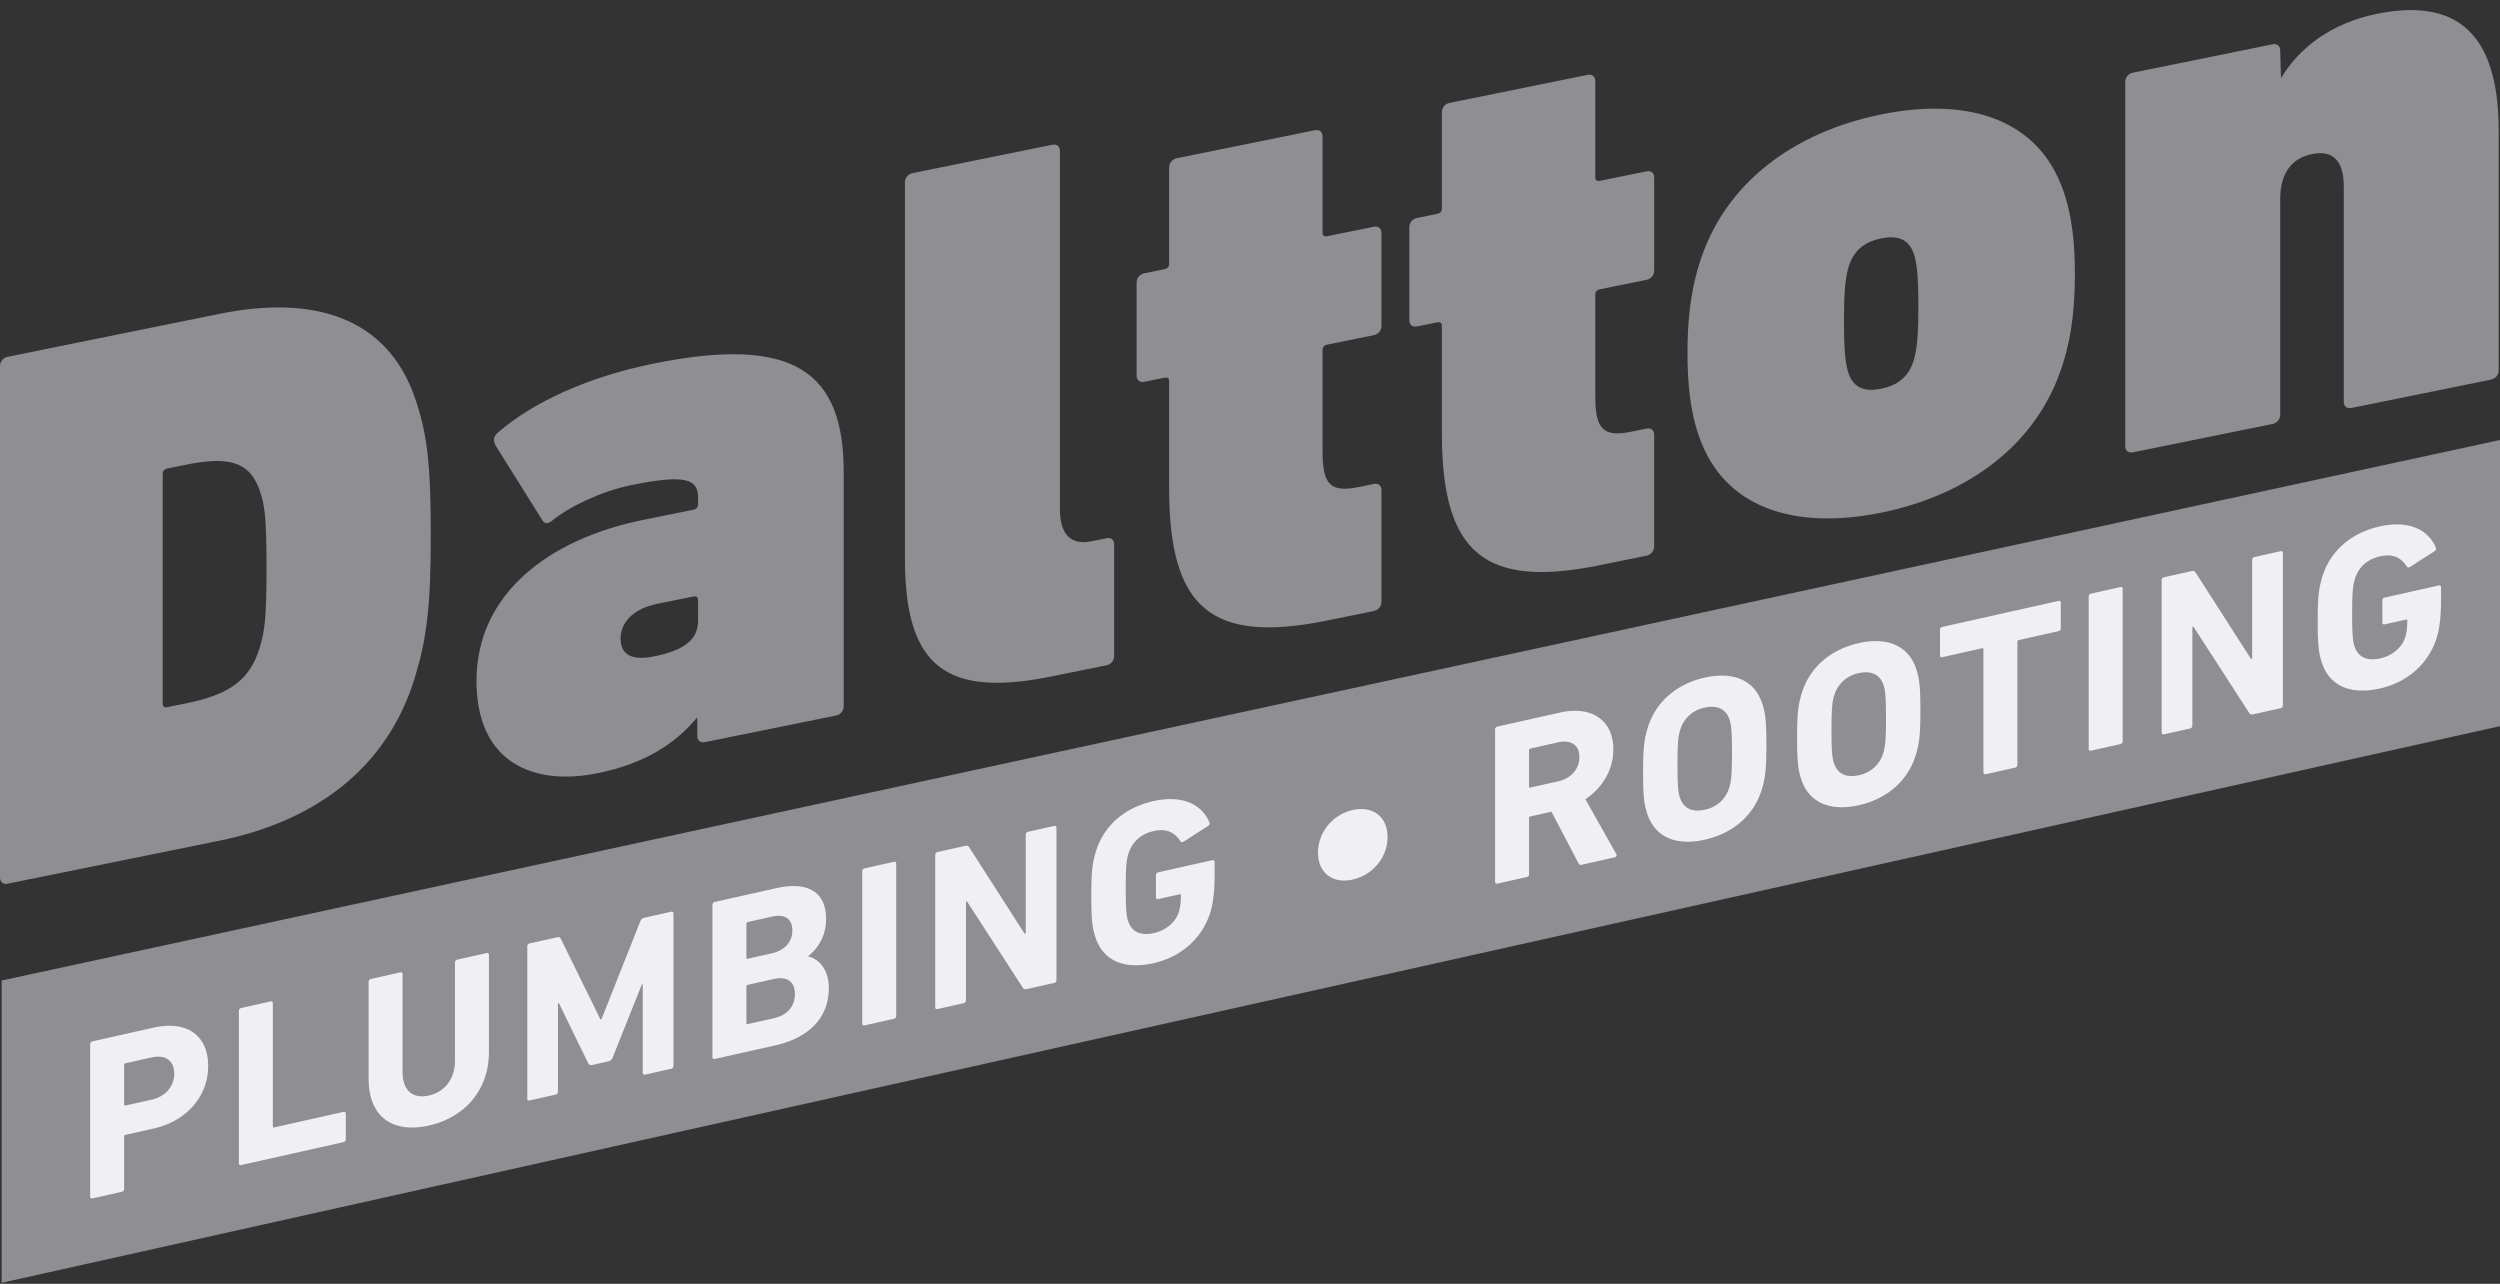
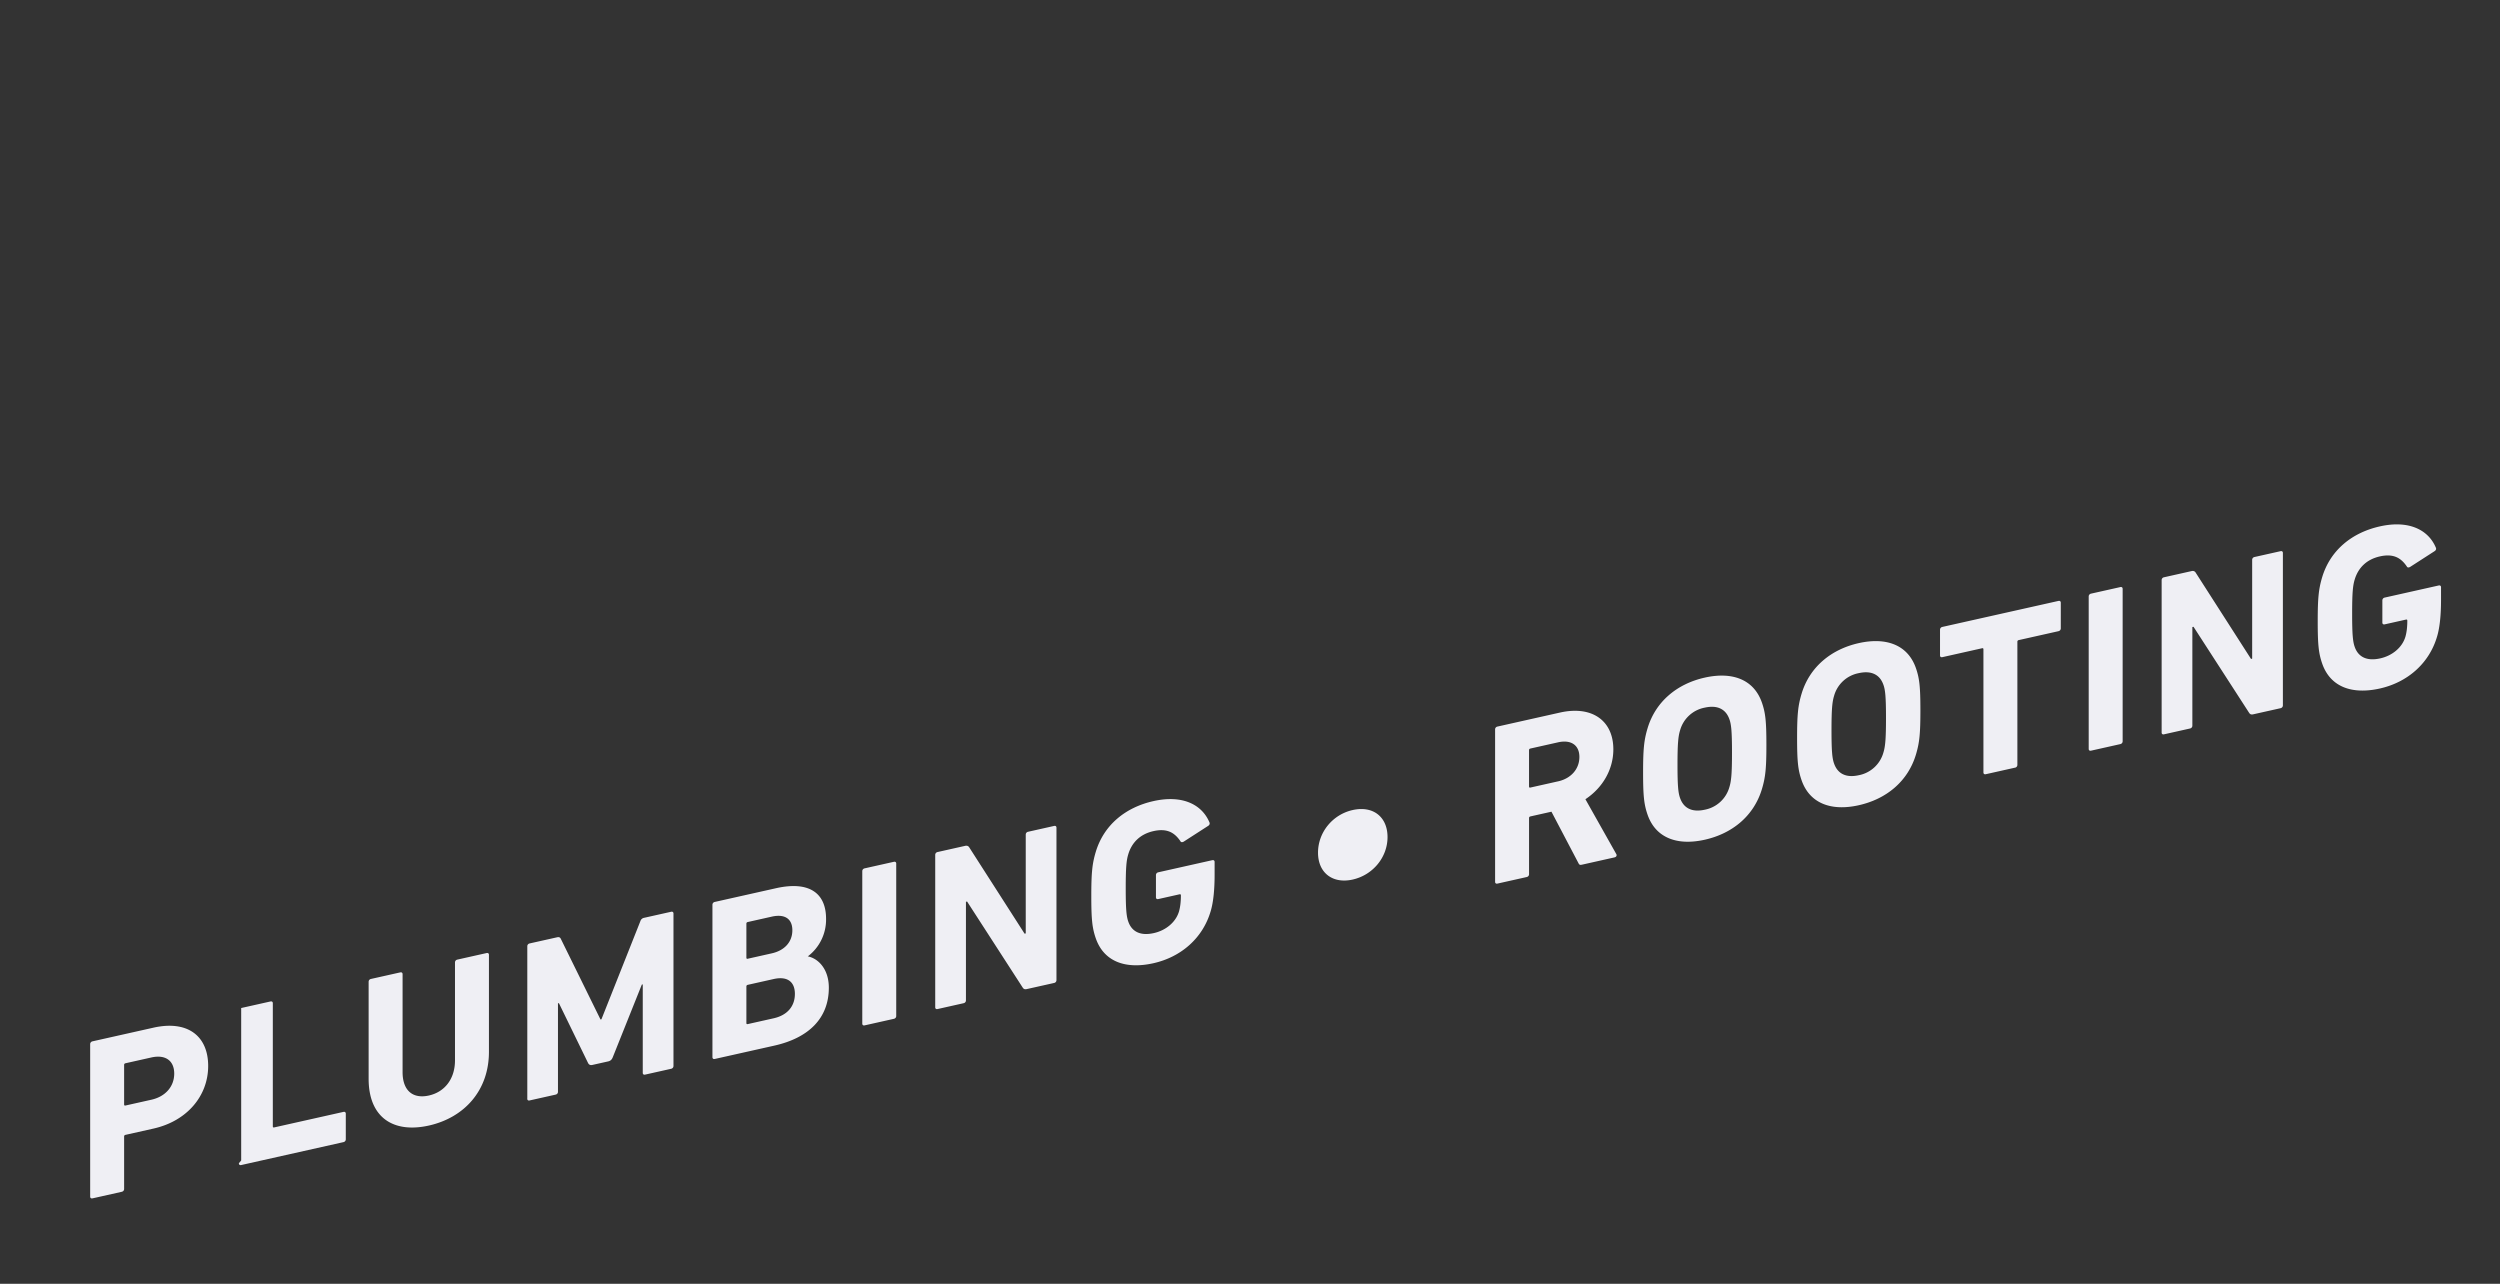
<svg xmlns="http://www.w3.org/2000/svg" width="148" height="76" fill-rule="evenodd">
  <rect width="100%" height="100%" fill="#333333" stroke="none" />
-   <path d="M.099 58.046L148 26.048v16.94L.099 75.942zM0 51.947V21.675c0-.275.183-.496.459-.552l12.522-2.542c5.642-1.145 9.907.237 11.559 4.901.734 2.099.963 3.887.963 8.152s-.229 6.147-.963 8.543c-1.651 5.335-5.917 8.448-11.559 9.593L.459 52.313c-.275.056-.459-.09-.459-.366zm9.632-10.303c0 .183.092.257.275.219l1.101-.223c2.477-.503 3.761-1.314 4.357-3.27.321-1.028.413-1.873.413-4.762s-.092-3.697-.413-4.595c-.596-1.714-1.881-2.003-4.357-1.501l-1.101.223c-.183.037-.275.148-.275.331v13.577zm39.859.716l-7.752 1.573c-.275.056-.459-.09-.459-.366v-1.101c-1.284 1.545-3.073 2.734-5.917 3.311-3.715.754-7.155-.566-7.155-5.474 0-5.137 4.266-8.388 9.862-9.524l2.981-.605c.183-.037.275-.148.275-.331v-.367c0-1.101-.688-1.42-3.945-.759-1.743.354-3.624 1.24-4.679 2.096-.229.184-.459.231-.596-.017l-2.752-4.395c-.183-.33-.138-.568.138-.808 2.156-1.859 5.458-3.31 9.174-4.064 8.394-1.704 11.283.508 11.283 6.425v13.852c0 .275-.183.496-.459.552zm-10.779-3.5c1.881-.382 2.614-1.035 2.614-2.136v-1.193c0-.183-.092-.257-.275-.219l-2.156.438c-1.376.279-2.156 1.08-2.156 2.043 0 .917.596 1.347 1.972 1.067zm26.787.526c.275-.056.459-.277.459-.552V32.23c0-.275-.183-.421-.459-.366l-.871.177c-1.238.251-1.881-.398-1.881-1.912V8.938c0-.275-.183-.421-.459-.366l-8.256 1.676c-.275.056-.459.277-.459.552v22.292c0 6.376 2.431 8.221 8.669 6.955l3.257-.661zm15.824-3.212c.275-.056.459-.277.459-.552v-6.605c0-.275-.183-.421-.459-.366l-.917.186c-1.651.335-2.11-.168-2.11-2.094v-6.009c0-.183.092-.294.275-.331l2.752-.559c.275-.056.459-.277.459-.552V13.79c0-.275-.183-.421-.459-.366l-2.752.559c-.183.037-.275-.036-.275-.219V8.076c0-.275-.183-.421-.459-.366l-8.164 1.657c-.275.056-.459.277-.459.552v5.688c0 .183-.092.294-.275.331l-1.193.242c-.275.056-.459.277-.459.552v5.504c0 .275.183.421.459.366l1.193-.242c.183-.037.275.036.275.219v6.376c0 7.11 2.569 9.157 9.311 7.788l2.798-.568zm16.145-3.277c.275-.056.459-.277.459-.552V25.74c0-.275-.183-.421-.459-.366l-.917.186c-1.651.335-2.11-.168-2.11-2.094v-6.009c0-.183.092-.294.275-.331l2.752-.559c.275-.056.459-.277.459-.552v-5.504c0-.275-.183-.421-.459-.366l-2.752.559c-.183.037-.275-.036-.275-.219V4.799c0-.275-.183-.421-.459-.366L85.819 6.09c-.275.056-.459.277-.459.552v5.688c0 .183-.092.294-.275.331l-1.193.242c-.275.056-.459.277-.459.552v5.504c0 .275.183.421.459.366l1.193-.242c.183-.037.275.036.275.219v6.376c0 7.11 2.569 9.157 9.311 7.788l2.798-.568zm13.898-2.546c-5.137 1.043-9.311-.266-10.779-4.509-.55-1.54-.688-3.255-.688-4.952s.138-3.468.688-5.231c1.468-4.839 5.642-7.842 10.779-8.885s9.311.266 10.779 4.509c.55 1.54.688 3.255.688 4.952s-.138 3.468-.688 5.231c-1.468 4.839-5.642 7.842-10.779 8.885zm0-7.339c.917-.186 1.605-.647 1.926-1.675.183-.634.275-1.34.275-3.221s-.092-2.55-.275-3.109c-.321-.898-1.009-1.079-1.926-.893s-1.605.647-1.926 1.675c-.183.634-.275 1.34-.275 3.221s.092 2.55.275 3.109c.321.898 1.009 1.079 1.926.893zm36.098-.539c.275-.056.459-.277.459-.552V7.749c0-5.045-1.881-8.012-7.201-6.932-2.752.559-4.633 2.041-5.688 3.815l-.046-1.642c0-.275-.183-.421-.459-.366L126.274 4.3c-.275.056-.459.277-.459.552V26.41c0 .275.183.421.459.366l8.256-1.676c.275-.056.459-.277.459-.552V11.797c0-1.56.688-2.433 1.881-2.675 1.284-.261 1.881.444 1.881 1.912v12.751c0 .275.183.421.459.366l8.256-1.676z" fill="#8e8e93" />
-   <path d="M7.211 70.554l-1.736.389c-.082.018-.137-.024-.137-.106v-9.023c0-.082.055-.149.137-.167l3.609-.809c2.023-.453 3.24.491 3.24 2.268 0 1.75-1.23 3.256-3.24 3.706l-1.654.371c-.055.012-.082.046-.082.1v3.103c0 .082-.055.149-.137.167zm1.75-5.45c.848-.19 1.353-.795 1.353-1.547s-.506-1.144-1.353-.955l-1.531.343c-.055.012-.082.046-.082.1v2.338c0 .055.027.076.082.064l1.531-.343zm5.18 3.761c0 .082.055.124.137.106l6.056-1.357c.082-.018.137-.085.137-.167v-1.517c0-.082-.055-.124-.137-.106l-4.101.919c-.055.012-.082-.009-.082-.064v-7.287c0-.082-.055-.124-.137-.106l-1.736.389c-.082.018-.137.085-.137.167v9.023zm11.25-2.233c2.078-.466 3.554-2.054 3.554-4.364v-5.742c0-.082-.055-.124-.137-.106l-1.736.389c-.082.018-.137.085-.137.167v5.796c0 1.107-.615 1.874-1.545 2.082-.943.211-1.558-.28-1.558-1.387v-5.796c0-.082-.055-.124-.137-.106l-1.736.389c-.082.018-.137.085-.137.167v5.742c0 2.31 1.476 3.237 3.568 2.769zm5.822-1.591c0 .082.055.124.137.106l1.545-.346c.082-.018.137-.085.137-.167v-5.236l.055-.012 1.723 3.538c.055.111.137.147.26.12l.943-.211c.123-.028.205-.101.26-.236l1.723-4.309.055-.012v5.236c0 .082.055.124.137.106l1.545-.346c.082-.018.137-.085.137-.167v-9.023c0-.082-.055-.124-.137-.106l-1.599.358a.28.28 0 0 0-.219.186l-2.31 5.822-.055.012-2.351-4.778c-.041-.087-.109-.112-.219-.088l-1.627.364c-.082.018-.137.085-.137.167v9.023zm10.963-2.456v-9.023c0-.082.055-.149.137-.167l3.623-.812c2.023-.453 2.967.333 2.967 1.81a2.73 2.73 0 0 1-1.08 2.224c.615.122 1.244.747 1.244 1.854 0 1.832-1.217 2.979-3.226 3.43l-3.527.79c-.082.018-.137-.024-.137-.106zm2.092-5.828l1.422-.319c.766-.172 1.217-.683 1.217-1.366s-.451-.979-1.217-.807l-1.422.319c-.055.012-.082.046-.082.1v2.01c0 .055.027.076.082.064zm-.082 3.805c0 .055.027.076.082.064l1.531-.343c.82-.184 1.258-.719 1.258-1.444 0-.711-.437-1.064-1.258-.88l-1.531.343c-.055.012-.082.046-.082.1v2.16zm6.861.035c0 .082.055.124.137.106l1.736-.389c.082-.018.137-.085.137-.167v-9.023c0-.082-.055-.124-.137-.106l-1.736.389c-.082.018-.137.085-.137.167v9.023zm4.318-.967c0 .082.055.124.137.106l1.545-.346c.082-.018.137-.085.137-.167v-5.837l.068-.015 3.295 5.099c.055.083.123.109.232.085l1.627-.364c.082-.018.137-.085.137-.167v-9.023c0-.082-.055-.124-.137-.106l-1.545.346c-.082.018-.137.085-.137.167v5.851l-.068.015-3.281-5.116c-.055-.083-.137-.106-.232-.085l-1.641.368c-.082.018-.137.085-.137.167v9.023zm9.5-4.097c.478 1.397 1.764 1.861 3.418 1.49 1.641-.368 2.926-1.489 3.39-3.084.164-.543.232-1.323.232-2.144v-.766c0-.082-.055-.124-.137-.106l-3.199.717c-.082.018-.137.085-.137.167v1.312c0 .082.055.124.137.106l1.258-.282c.055-.012.082.009.082.064 0 .396-.041.693-.109.94-.191.658-.793 1.135-1.49 1.291-.807.181-1.312-.089-1.517-.685-.109-.304-.15-.746-.15-1.962s.041-1.663.15-2.016c.205-.688.697-1.195 1.49-1.373.766-.172 1.23.052 1.599.599.027.062.096.074.191.025l1.463-.943c.082-.059.096-.144.055-.217-.437-1.023-1.572-1.63-3.308-1.241-1.654.371-2.939 1.41-3.418 3.021-.205.688-.26 1.22-.26 2.601s.055 1.888.26 2.485zm15.213-3.463c1.203-.27 2.064-1.324 2.064-2.513 0-1.203-.861-1.871-2.064-1.602-1.189.266-2.051 1.321-2.051 2.524 0 1.189.861 1.858 2.051 1.591zm15.513-1.315l-1.941.435c-.123.028-.164-.004-.205-.091l-1.599-3.046-1.244.279c-.055.012-.082.046-.082.1v3.322c0 .082-.055.149-.137.167l-1.736.389c-.082.018-.137-.024-.137-.106v-9.023c0-.082.055-.149.137-.167l3.705-.83c1.9-.426 3.158.482 3.158 2.177 0 1.189-.629 2.274-1.654 2.954l1.832 3.253c.041.073 0 .164-.096.185zm-3.349-4.499c.766-.172 1.258-.733 1.258-1.444 0-.697-.492-1.038-1.258-.867l-1.641.368c-.055.012-.082.046-.082.1v2.146c0 .055.027.076.082.064l1.641-.368zm8.679 3.456c-1.627.364-2.912-.1-3.39-1.496-.205-.597-.26-1.104-.26-2.485s.055-1.912.26-2.601c.478-1.611 1.764-2.651 3.39-3.015s2.912.1 3.39 1.496c.205.597.26 1.104.26 2.485s-.055 1.912-.26 2.601c-.478 1.611-1.764 2.651-3.39 3.015zm0-1.777a1.88 1.88 0 0 0 1.463-1.353c.109-.353.15-.813.15-2.03s-.041-1.659-.15-1.962c-.205-.597-.697-.869-1.463-.698a1.88 1.88 0 0 0-1.463 1.353c-.109.353-.15.813-.15 2.03s.041 1.659.15 1.962c.205.597.697.869 1.463.698zm9.117-.265c-1.627.364-2.912-.1-3.39-1.496-.205-.597-.26-1.104-.26-2.485s.055-1.912.26-2.601c.478-1.611 1.764-2.651 3.39-3.015s2.912.1 3.39 1.496c.205.597.26 1.104.26 2.485s-.055 1.912-.26 2.601c-.478 1.611-1.764 2.651-3.39 3.015zm0-1.777a1.88 1.88 0 0 0 1.463-1.353c.109-.353.15-.813.15-2.03s-.041-1.659-.15-1.962c-.205-.597-.697-.869-1.463-.698a1.88 1.88 0 0 0-1.463 1.353c-.109.353-.15.813-.15 2.03s.041 1.659.15 1.962c.205.597.697.869 1.463.698zm9.254-.446c.082-.018.137-.085.137-.167v-7.287c0-.055.027-.088.082-.1l2.351-.527c.082-.018.137-.085.137-.167V35.68c0-.082-.055-.124-.137-.106l-6.876 1.54c-.082.018-.137.085-.137.167v1.517c0 .082.055.124.137.106l2.351-.527c.055-.012.082.009.082.064v7.287c0 .082.055.124.137.106l1.736-.389zm4.359-1.113c0 .082.055.124.137.106l1.736-.389c.082-.018.137-.085.137-.167v-9.023c0-.082-.055-.124-.137-.106l-1.736.389c-.082.018-.137.085-.137.167v9.023zm4.318-.967c0 .082.055.124.137.106l1.545-.346c.082-.018.137-.085.137-.167V37.12l.068-.015 3.295 5.099c.055.083.123.109.232.085l1.627-.364c.082-.018.137-.085.137-.167v-9.023c0-.082-.055-.124-.137-.106l-1.545.346c-.082.018-.137.085-.137.167v5.851l-.068.015-3.281-5.116c-.055-.083-.137-.106-.232-.085l-1.641.368c-.082.018-.137.085-.137.167v9.023zm9.5-4.097c.478 1.397 1.764 1.861 3.418 1.49 1.641-.368 2.926-1.489 3.39-3.084.164-.543.232-1.323.232-2.144v-.766c0-.082-.055-.124-.137-.106l-3.199.717c-.082.018-.137.085-.137.167v1.312c0 .082.055.124.137.106l1.258-.282c.055-.012.082.009.082.064 0 .396-.041.693-.109.94-.191.658-.793 1.135-1.49 1.291-.807.181-1.312-.089-1.517-.685-.109-.304-.15-.746-.15-1.962s.041-1.663.15-2.016c.205-.688.697-1.195 1.49-1.373.766-.172 1.23.052 1.599.599.027.062.096.074.191.025l1.463-.943c.082-.059.096-.144.055-.217-.437-1.023-1.572-1.63-3.308-1.241-1.654.371-2.939 1.41-3.418 3.021-.205.688-.26 1.22-.26 2.601s.055 1.888.26 2.485z" fill="#efeff4" />
+   <path d="M7.211 70.554l-1.736.389c-.082.018-.137-.024-.137-.106v-9.023c0-.082.055-.149.137-.167l3.609-.809c2.023-.453 3.24.491 3.24 2.268 0 1.75-1.23 3.256-3.24 3.706l-1.654.371c-.055.012-.082.046-.082.1v3.103c0 .082-.055.149-.137.167zm1.75-5.45c.848-.19 1.353-.795 1.353-1.547s-.506-1.144-1.353-.955l-1.531.343c-.055.012-.082.046-.082.1v2.338c0 .055.027.076.082.064l1.531-.343zm5.18 3.761c0 .082.055.124.137.106l6.056-1.357c.082-.018.137-.085.137-.167v-1.517c0-.082-.055-.124-.137-.106l-4.101.919c-.055.012-.082-.009-.082-.064v-7.287c0-.082-.055-.124-.137-.106l-1.736.389v9.023zm11.25-2.233c2.078-.466 3.554-2.054 3.554-4.364v-5.742c0-.082-.055-.124-.137-.106l-1.736.389c-.082.018-.137.085-.137.167v5.796c0 1.107-.615 1.874-1.545 2.082-.943.211-1.558-.28-1.558-1.387v-5.796c0-.082-.055-.124-.137-.106l-1.736.389c-.082.018-.137.085-.137.167v5.742c0 2.31 1.476 3.237 3.568 2.769zm5.822-1.591c0 .082.055.124.137.106l1.545-.346c.082-.018.137-.085.137-.167v-5.236l.055-.012 1.723 3.538c.055.111.137.147.26.12l.943-.211c.123-.028.205-.101.26-.236l1.723-4.309.055-.012v5.236c0 .082.055.124.137.106l1.545-.346c.082-.018.137-.085.137-.167v-9.023c0-.082-.055-.124-.137-.106l-1.599.358a.28.28 0 0 0-.219.186l-2.31 5.822-.055.012-2.351-4.778c-.041-.087-.109-.112-.219-.088l-1.627.364c-.082.018-.137.085-.137.167v9.023zm10.963-2.456v-9.023c0-.082.055-.149.137-.167l3.623-.812c2.023-.453 2.967.333 2.967 1.81a2.73 2.73 0 0 1-1.08 2.224c.615.122 1.244.747 1.244 1.854 0 1.832-1.217 2.979-3.226 3.43l-3.527.79c-.082.018-.137-.024-.137-.106zm2.092-5.828l1.422-.319c.766-.172 1.217-.683 1.217-1.366s-.451-.979-1.217-.807l-1.422.319c-.055.012-.082.046-.082.1v2.01c0 .055.027.076.082.064zm-.082 3.805c0 .055.027.076.082.064l1.531-.343c.82-.184 1.258-.719 1.258-1.444 0-.711-.437-1.064-1.258-.88l-1.531.343c-.055.012-.082.046-.082.1v2.16zm6.861.035c0 .082.055.124.137.106l1.736-.389c.082-.018.137-.085.137-.167v-9.023c0-.082-.055-.124-.137-.106l-1.736.389c-.082.018-.137.085-.137.167v9.023zm4.318-.967c0 .082.055.124.137.106l1.545-.346c.082-.018.137-.085.137-.167v-5.837l.068-.015 3.295 5.099c.055.083.123.109.232.085l1.627-.364c.082-.018.137-.085.137-.167v-9.023c0-.082-.055-.124-.137-.106l-1.545.346c-.082.018-.137.085-.137.167v5.851l-.068.015-3.281-5.116c-.055-.083-.137-.106-.232-.085l-1.641.368c-.082.018-.137.085-.137.167v9.023zm9.5-4.097c.478 1.397 1.764 1.861 3.418 1.49 1.641-.368 2.926-1.489 3.39-3.084.164-.543.232-1.323.232-2.144v-.766c0-.082-.055-.124-.137-.106l-3.199.717c-.082.018-.137.085-.137.167v1.312c0 .082.055.124.137.106l1.258-.282c.055-.012.082.009.082.064 0 .396-.041.693-.109.94-.191.658-.793 1.135-1.49 1.291-.807.181-1.312-.089-1.517-.685-.109-.304-.15-.746-.15-1.962s.041-1.663.15-2.016c.205-.688.697-1.195 1.49-1.373.766-.172 1.23.052 1.599.599.027.062.096.074.191.025l1.463-.943c.082-.059.096-.144.055-.217-.437-1.023-1.572-1.63-3.308-1.241-1.654.371-2.939 1.41-3.418 3.021-.205.688-.26 1.22-.26 2.601s.055 1.888.26 2.485zm15.213-3.463c1.203-.27 2.064-1.324 2.064-2.513 0-1.203-.861-1.871-2.064-1.602-1.189.266-2.051 1.321-2.051 2.524 0 1.189.861 1.858 2.051 1.591zm15.513-1.315l-1.941.435c-.123.028-.164-.004-.205-.091l-1.599-3.046-1.244.279c-.055.012-.082.046-.082.1v3.322c0 .082-.055.149-.137.167l-1.736.389c-.082.018-.137-.024-.137-.106v-9.023c0-.082.055-.149.137-.167l3.705-.83c1.9-.426 3.158.482 3.158 2.177 0 1.189-.629 2.274-1.654 2.954l1.832 3.253c.041.073 0 .164-.096.185zm-3.349-4.499c.766-.172 1.258-.733 1.258-1.444 0-.697-.492-1.038-1.258-.867l-1.641.368c-.055.012-.082.046-.082.1v2.146c0 .055.027.076.082.064l1.641-.368zm8.679 3.456c-1.627.364-2.912-.1-3.39-1.496-.205-.597-.26-1.104-.26-2.485s.055-1.912.26-2.601c.478-1.611 1.764-2.651 3.39-3.015s2.912.1 3.39 1.496c.205.597.26 1.104.26 2.485s-.055 1.912-.26 2.601c-.478 1.611-1.764 2.651-3.39 3.015zm0-1.777a1.88 1.88 0 0 0 1.463-1.353c.109-.353.15-.813.15-2.03s-.041-1.659-.15-1.962c-.205-.597-.697-.869-1.463-.698a1.88 1.88 0 0 0-1.463 1.353c-.109.353-.15.813-.15 2.03s.041 1.659.15 1.962c.205.597.697.869 1.463.698zm9.117-.265c-1.627.364-2.912-.1-3.39-1.496-.205-.597-.26-1.104-.26-2.485s.055-1.912.26-2.601c.478-1.611 1.764-2.651 3.39-3.015s2.912.1 3.39 1.496c.205.597.26 1.104.26 2.485s-.055 1.912-.26 2.601c-.478 1.611-1.764 2.651-3.39 3.015zm0-1.777a1.88 1.88 0 0 0 1.463-1.353c.109-.353.15-.813.15-2.03s-.041-1.659-.15-1.962c-.205-.597-.697-.869-1.463-.698a1.88 1.88 0 0 0-1.463 1.353c-.109.353-.15.813-.15 2.03s.041 1.659.15 1.962c.205.597.697.869 1.463.698zm9.254-.446c.082-.018.137-.085.137-.167v-7.287c0-.055.027-.088.082-.1l2.351-.527c.082-.018.137-.085.137-.167V35.68c0-.082-.055-.124-.137-.106l-6.876 1.54c-.082.018-.137.085-.137.167v1.517c0 .082.055.124.137.106l2.351-.527c.055-.012.082.009.082.064v7.287c0 .082.055.124.137.106l1.736-.389zm4.359-1.113c0 .082.055.124.137.106l1.736-.389c.082-.018.137-.085.137-.167v-9.023c0-.082-.055-.124-.137-.106l-1.736.389c-.082.018-.137.085-.137.167v9.023zm4.318-.967c0 .082.055.124.137.106l1.545-.346c.082-.018.137-.085.137-.167V37.12l.068-.015 3.295 5.099c.055.083.123.109.232.085l1.627-.364c.082-.018.137-.085.137-.167v-9.023c0-.082-.055-.124-.137-.106l-1.545.346c-.082.018-.137.085-.137.167v5.851l-.068.015-3.281-5.116c-.055-.083-.137-.106-.232-.085l-1.641.368c-.082.018-.137.085-.137.167v9.023zm9.5-4.097c.478 1.397 1.764 1.861 3.418 1.49 1.641-.368 2.926-1.489 3.39-3.084.164-.543.232-1.323.232-2.144v-.766c0-.082-.055-.124-.137-.106l-3.199.717c-.082.018-.137.085-.137.167v1.312c0 .082.055.124.137.106l1.258-.282c.055-.012.082.009.082.064 0 .396-.041.693-.109.94-.191.658-.793 1.135-1.49 1.291-.807.181-1.312-.089-1.517-.685-.109-.304-.15-.746-.15-1.962s.041-1.663.15-2.016c.205-.688.697-1.195 1.49-1.373.766-.172 1.23.052 1.599.599.027.062.096.074.191.025l1.463-.943c.082-.059.096-.144.055-.217-.437-1.023-1.572-1.63-3.308-1.241-1.654.371-2.939 1.41-3.418 3.021-.205.688-.26 1.22-.26 2.601s.055 1.888.26 2.485z" fill="#efeff4" />
</svg>